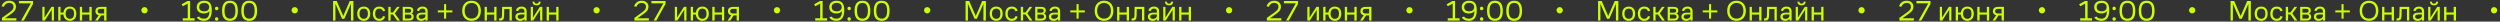
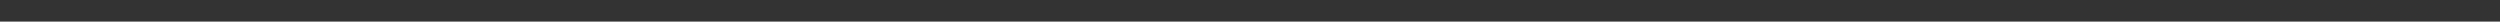
<svg xmlns="http://www.w3.org/2000/svg" width="2433" height="21" viewBox="0 0 2433 21" fill="none">
  <rect x="0" y="0" width="2433" height="21" fill="#333333" stroke="none" />
  <g clip-path="url(#clip0_1657_16)">
-     <path d="M13.138 6.526C13.138 4.541 11.769 2.836 8.973 2.836C6.234 2.836 4.64 4.402 3.774 6.638L1.565 6.079C2.516 3.06 4.976 0.712 9.001 0.712C13.138 0.712 15.542 3.116 15.542 6.526C15.542 10.104 13.11 11.949 9.84 14.242L4.836 17.764H15.934V20H1.873L1.873 17.372L8.47 12.648C11.238 10.663 13.138 9.21 13.138 6.526ZM20.546 20L30.051 3.228H18.45V0.991L32.147 0.991V3.843L23.23 20H20.546ZM43.62 20H41.216V6.694H43.368V17.121L50.049 6.694H52.509V20H50.357V9.517L43.62 20ZM56.694 20V6.694H58.931V12.229H61.726C62.117 8.483 64.605 6.414 68.044 6.414C71.79 6.414 74.305 8.902 74.305 13.319C74.305 17.68 71.79 20.279 68.044 20.279C64.605 20.279 62.033 18.071 61.698 14.158H58.931V20H56.694ZM68.044 18.295C70.727 18.295 72.069 16.422 72.069 13.319C72.069 10.188 70.727 8.399 68.044 8.399C65.388 8.399 63.879 10.16 63.879 13.319C63.879 16.422 65.472 18.295 68.044 18.295ZM77.687 20V6.694H79.923V12.145H87.024V6.694H89.26V20H87.024V14.213H79.923V20H77.687ZM92.851 10.943C92.851 8.092 94.808 6.694 97.743 6.694H103.613V20H101.377V14.996H98.386L95.143 20H92.543L96.094 14.857C93.997 14.409 92.851 13.067 92.851 10.943ZM97.799 13.095H101.377V8.651H97.799C96.038 8.651 95.059 9.433 95.059 10.859C95.059 12.285 96.01 13.095 97.799 13.095ZM140.622 13.067C138.945 13.067 137.575 11.698 137.575 9.992C137.575 8.287 138.945 6.918 140.622 6.918C142.327 6.918 143.697 8.287 143.697 9.992C143.697 11.698 142.327 13.067 140.622 13.067ZM185.035 17.764H189.396V20H177.851V17.764H182.687V3.507L177.907 6.079L176.789 4.178L182.436 0.991H185.035V17.764ZM191.486 6.918C191.486 3.172 194.31 0.712 198.67 0.712C204.96 0.712 206.106 5.045 206.106 10.076C206.106 17.652 202.808 20.279 198.531 20.279C195.092 20.279 192.716 19.078 191.57 16.897L193.751 16.058C194.617 17.344 195.875 18.155 198.531 18.155C201.354 18.155 203.842 16.534 203.842 10.887C202.78 12.313 200.711 13.095 198.391 13.095C194.813 13.095 191.486 11.39 191.486 6.918ZM198.726 11.027C201.662 11.027 203.562 9.601 203.562 6.918C203.562 4.346 201.662 2.808 198.726 2.808C195.791 2.808 193.89 4.234 193.89 6.918C193.89 9.601 195.791 11.027 198.726 11.027ZM209.199 18.462C209.199 17.456 209.925 16.757 210.876 16.757C211.826 16.757 212.553 17.456 212.553 18.462C212.553 19.497 211.826 20.168 210.876 20.168C209.925 20.168 209.199 19.497 209.199 18.462ZM209.199 8.231C209.199 7.225 209.925 6.526 210.876 6.526C211.826 6.526 212.553 7.225 212.553 8.231C212.553 9.266 211.826 9.937 210.876 9.937C209.925 9.937 209.199 9.266 209.199 8.231ZM223.797 20.279C218.402 20.279 216.11 16.841 216.11 10.496C216.11 4.29 218.402 0.712 223.797 0.712C229.22 0.712 231.485 4.29 231.485 10.496C231.485 16.841 229.22 20.279 223.797 20.279ZM223.797 18.155C227.571 18.155 229.081 15.36 229.081 10.496C229.081 5.604 227.571 2.836 223.797 2.836C220.051 2.836 218.514 5.604 218.514 10.496C218.514 15.36 220.051 18.155 223.797 18.155ZM242.524 20.279C237.129 20.279 234.837 16.841 234.837 10.496C234.837 4.29 237.129 0.712 242.524 0.712C247.947 0.712 250.212 4.29 250.212 10.496C250.212 16.841 247.947 20.279 242.524 20.279ZM242.524 18.155C246.298 18.155 247.808 15.36 247.808 10.496C247.808 5.604 246.298 2.836 242.524 2.836C238.778 2.836 237.241 5.604 237.241 10.496C237.241 15.36 238.778 18.155 242.524 18.155ZM286.807 13.067C285.13 13.067 283.76 11.698 283.76 9.992C283.76 8.287 285.13 6.918 286.807 6.918C288.513 6.918 289.882 8.287 289.882 9.992C289.882 11.698 288.513 13.067 286.807 13.067ZM332.87 18.267L326.441 3.591V20H324.176V0.991H327.727L334.044 15.583L340.362 0.991H343.912V20H341.536V3.619L335.106 18.267H332.87ZM354.028 20.279C350.338 20.279 347.627 17.848 347.627 13.319C347.627 8.818 350.254 6.414 354.028 6.414C357.774 6.414 360.29 8.818 360.29 13.319C360.29 17.764 357.774 20.279 354.028 20.279ZM354.028 18.295C356.712 18.295 358.053 16.366 358.053 13.319C358.053 10.244 356.712 8.399 354.028 8.399C351.372 8.399 349.863 10.216 349.863 13.319C349.863 16.366 351.456 18.295 354.028 18.295ZM372.643 15.667L374.796 16.058C374.321 18.462 372.559 20.279 369.093 20.279C365.515 20.279 362.859 17.987 362.859 13.347C362.859 8.707 365.515 6.414 369.093 6.414C372.559 6.414 374.321 8.231 374.824 10.607L372.671 10.971C372.308 9.713 371.413 8.399 369.093 8.399C366.521 8.399 365.096 10.328 365.096 13.347C365.096 16.31 366.521 18.295 369.093 18.295C371.441 18.295 372.308 16.981 372.643 15.667ZM377.92 20V6.694H380.156V12.145H382.421L386.39 6.694H388.99L384.238 13.039L389.214 20H386.53L382.393 14.046H380.156V20H377.92ZM391.924 20V6.694H397.683C400.758 6.694 402.239 7.952 402.239 10.188C402.239 11.53 401.708 12.76 400.339 13.151C401.876 13.487 402.603 14.745 402.603 16.226C402.603 18.491 401.261 20 398.074 20H391.924ZM397.767 8.595H394.105V12.341H397.934C399.472 12.341 400.143 11.67 400.143 10.44C400.143 9.238 399.444 8.595 397.767 8.595ZM398.074 14.158H394.105V18.099H398.102C399.779 18.099 400.478 17.4 400.478 16.142C400.478 14.829 399.724 14.158 398.074 14.158ZM414.091 20V18.435C413.252 19.525 411.882 20.279 409.981 20.279C407.074 20.279 405.257 18.826 405.257 16.338C405.257 13.571 407.242 12.425 410.317 12.313C411.687 12.257 413 12.313 414.035 12.341V11.194C414.035 9.238 412.917 8.343 411.211 8.343C409.283 8.343 408.248 9.433 407.829 10.803L405.732 10.384C406.319 7.924 408.22 6.414 411.211 6.414C414.174 6.414 416.187 7.84 416.187 11.111V20H414.091ZM414.035 14.102C412.917 14.046 411.631 14.046 410.373 14.102C408.472 14.186 407.493 14.912 407.493 16.226C407.493 17.512 408.472 18.379 410.037 18.379C412.302 18.379 414.035 17.177 414.035 15.388V14.102ZM432.167 18.183V12.089H426.101V10.132H432.167V4.038H434.179V10.132H440.245V12.089H434.179V18.183H432.167ZM458.925 20.279C453.39 20.279 449.812 16.645 449.812 10.496C449.812 4.486 453.39 0.712 458.925 0.712C464.46 0.712 468.01 4.486 468.01 10.496C468.01 16.645 464.46 20.279 458.925 20.279ZM458.925 18.127C463.202 18.127 465.606 15.08 465.606 10.496C465.606 5.883 463.202 2.864 458.925 2.864C454.648 2.864 452.216 5.883 452.216 10.496C452.216 15.08 454.648 18.127 458.925 18.127ZM471.637 20V6.694H473.873V12.145H480.974V6.694H483.21V20H480.974V14.213H473.873V20H471.637ZM488.506 15.192C488.59 13.095 488.646 8.846 488.674 6.694H498.094V20H495.858V8.762H490.742C490.714 10.943 490.658 13.794 490.603 15.388C490.463 18.938 489.345 20 486.773 20H485.739V17.931H486.549C487.891 17.931 488.422 17.149 488.506 15.192ZM510.428 20V18.435C509.59 19.525 508.22 20.279 506.319 20.279C503.412 20.279 501.595 18.826 501.595 16.338C501.595 13.571 503.58 12.425 506.655 12.313C508.024 12.257 509.338 12.313 510.372 12.341V11.194C510.372 9.238 509.254 8.343 507.549 8.343C505.62 8.343 504.586 9.433 504.167 10.803L502.07 10.384C502.657 7.924 504.558 6.414 507.549 6.414C510.512 6.414 512.525 7.84 512.525 11.111V20H510.428ZM510.372 14.102C509.254 14.046 507.968 14.046 506.71 14.102C504.81 14.186 503.831 14.912 503.831 16.226C503.831 17.512 504.81 18.379 506.375 18.379C508.639 18.379 510.372 17.177 510.372 15.388V14.102ZM518.92 20H516.516V6.694H518.669V17.121L525.35 6.694H527.81V20H525.657V9.517L518.92 20ZM522.219 5.184C519.48 5.184 518.25 3.759 518.194 1.606H520.067C520.206 2.836 520.821 3.563 522.219 3.563C523.589 3.563 524.176 2.836 524.316 1.606H526.189C526.105 3.759 524.931 5.184 522.219 5.184ZM531.995 20V6.694H534.231V12.145H541.332V6.694H543.568V20H541.332V14.213H534.231V20H531.995ZM580.598 13.067C578.921 13.067 577.551 11.698 577.551 9.992C577.551 8.287 578.921 6.918 580.598 6.918C582.303 6.918 583.673 8.287 583.673 9.992C583.673 11.698 582.303 13.067 580.598 13.067ZM628.673 6.526C628.673 4.541 627.304 2.836 624.508 2.836C621.769 2.836 620.175 4.402 619.309 6.638L617.1 6.079C618.051 3.06 620.511 0.712 624.536 0.712C628.673 0.712 631.077 3.116 631.077 6.526C631.077 10.104 628.645 11.949 625.375 14.242L620.371 17.764H631.469V20H617.408V17.372L624.005 12.648C626.772 10.663 628.673 9.21 628.673 6.526ZM636.081 20L645.585 3.228H633.985V0.991H647.682V3.843L638.765 20H636.081ZM659.155 20H656.751V6.694H658.903V17.121L665.584 6.694H668.044V20H665.892V9.517L659.155 20ZM672.229 20V6.694H674.465V12.229H677.261C677.652 8.483 680.14 6.414 683.578 6.414C687.324 6.414 689.84 8.902 689.84 13.319C689.84 17.68 687.324 20.279 683.578 20.279C680.14 20.279 677.568 18.071 677.233 14.158H674.465V20H672.229ZM683.578 18.295C686.262 18.295 687.604 16.422 687.604 13.319C687.604 10.188 686.262 8.399 683.578 8.399C680.923 8.399 679.413 10.16 679.413 13.319C679.413 16.422 681.007 18.295 683.578 18.295ZM693.222 20V6.694H695.458V12.145H702.559V6.694L704.795 6.694V20H702.559V14.213H695.458V20H693.222ZM708.386 10.943C708.386 8.092 710.343 6.694 713.278 6.694H719.148V20H716.912V14.996H713.921L710.678 20H708.078L711.628 14.857C709.532 14.409 708.386 13.067 708.386 10.943ZM713.334 13.095H716.912V8.651H713.334C711.572 8.651 710.594 9.433 710.594 10.859C710.594 12.285 711.545 13.095 713.334 13.095ZM756.157 13.067C754.48 13.067 753.11 11.698 753.11 9.992C753.11 8.287 754.48 6.918 756.157 6.918C757.862 6.918 759.232 8.287 759.232 9.992C759.232 11.698 757.862 13.067 756.157 13.067ZM800.57 17.764H804.931V20H793.386V17.764H798.222V3.507L793.442 6.079L792.324 4.178L797.971 0.991L800.57 0.991V17.764ZM807.021 6.918C807.021 3.172 809.844 0.712 814.205 0.712C820.495 0.712 821.641 5.045 821.641 10.076C821.641 17.652 818.343 20.279 814.066 20.279C810.627 20.279 808.251 19.078 807.105 16.897L809.285 16.058C810.152 17.344 811.41 18.155 814.066 18.155C816.889 18.155 819.377 16.534 819.377 10.887C818.315 12.313 816.246 13.095 813.926 13.095C810.348 13.095 807.021 11.39 807.021 6.918ZM814.261 11.027C817.196 11.027 819.097 9.601 819.097 6.918C819.097 4.346 817.196 2.808 814.261 2.808C811.326 2.808 809.425 4.234 809.425 6.918C809.425 9.601 811.326 11.027 814.261 11.027ZM824.734 18.462C824.734 17.456 825.46 16.757 826.411 16.757C827.361 16.757 828.088 17.456 828.088 18.462C828.088 19.497 827.361 20.168 826.411 20.168C825.46 20.168 824.734 19.497 824.734 18.462ZM824.734 8.231C824.734 7.225 825.46 6.526 826.411 6.526C827.361 6.526 828.088 7.225 828.088 8.231C828.088 9.266 827.361 9.937 826.411 9.937C825.46 9.937 824.734 9.266 824.734 8.231ZM839.332 20.279C833.937 20.279 831.645 16.841 831.645 10.496C831.645 4.29 833.937 0.712 839.332 0.712C844.755 0.712 847.019 4.29 847.019 10.496C847.019 16.841 844.755 20.279 839.332 20.279ZM839.332 18.155C843.106 18.155 844.615 15.36 844.615 10.496C844.615 5.604 843.106 2.836 839.332 2.836C835.586 2.836 834.049 5.604 834.049 10.496C834.049 15.36 835.586 18.155 839.332 18.155ZM858.059 20.279C852.664 20.279 850.372 16.841 850.372 10.496C850.372 4.29 852.664 0.712 858.059 0.712C863.482 0.712 865.746 4.29 865.746 10.496C865.746 16.841 863.482 20.279 858.059 20.279ZM858.059 18.155C861.833 18.155 863.342 15.36 863.342 10.496C863.342 5.604 861.833 2.836 858.059 2.836C854.313 2.836 852.776 5.604 852.776 10.496C852.776 15.36 854.313 18.155 858.059 18.155ZM902.342 13.067C900.665 13.067 899.295 11.698 899.295 9.992C899.295 8.287 900.665 6.918 902.342 6.918C904.047 6.918 905.417 8.287 905.417 9.992C905.417 11.698 904.047 13.067 902.342 13.067ZM948.405 18.267L941.976 3.591V20H939.711V0.991H943.261L949.579 15.583L955.897 0.991H959.447V20H957.071V3.619L950.641 18.267H948.405ZM969.563 20.279C965.873 20.279 963.161 17.848 963.161 13.319C963.161 8.818 965.789 6.414 969.563 6.414C973.309 6.414 975.825 8.818 975.825 13.319C975.825 17.764 973.309 20.279 969.563 20.279ZM969.563 18.295C972.247 18.295 973.588 16.366 973.588 13.319C973.588 10.244 972.247 8.399 969.563 8.399C966.907 8.399 965.398 10.216 965.398 13.319C965.398 16.366 966.991 18.295 969.563 18.295ZM988.178 15.667L990.331 16.058C989.855 18.462 988.094 20.279 984.628 20.279C981.05 20.279 978.394 17.987 978.394 13.347C978.394 8.707 981.05 6.414 984.628 6.414C988.094 6.414 989.855 8.231 990.359 10.607L988.206 10.971C987.843 9.713 986.948 8.399 984.628 8.399C982.056 8.399 980.631 10.328 980.631 13.347C980.631 16.31 982.056 18.295 984.628 18.295C986.976 18.295 987.843 16.981 988.178 15.667ZM993.455 20V6.694H995.691V12.145H997.956L1001.93 6.694H1004.52L999.773 13.039L1004.75 20H1002.06L997.928 14.046H995.691V20H993.455ZM1007.46 20V6.694H1013.22C1016.29 6.694 1017.77 7.952 1017.77 10.188C1017.77 11.53 1017.24 12.76 1015.87 13.151C1017.41 13.487 1018.14 14.745 1018.14 16.226C1018.14 18.491 1016.8 20 1013.61 20H1007.46ZM1013.3 8.595H1009.64V12.341H1013.47C1015.01 12.341 1015.68 11.67 1015.68 10.44C1015.68 9.238 1014.98 8.595 1013.3 8.595ZM1013.61 14.158H1009.64V18.099H1013.64C1015.31 18.099 1016.01 17.4 1016.01 16.142C1016.01 14.829 1015.26 14.158 1013.61 14.158ZM1029.63 20V18.435C1028.79 19.525 1027.42 20.279 1025.52 20.279C1022.61 20.279 1020.79 18.826 1020.79 16.338C1020.79 13.571 1022.78 12.425 1025.85 12.313C1027.22 12.257 1028.54 12.313 1029.57 12.341V11.194C1029.57 9.238 1028.45 8.343 1026.75 8.343C1024.82 8.343 1023.78 9.433 1023.36 10.803L1021.27 10.384C1021.85 7.924 1023.76 6.414 1026.75 6.414C1029.71 6.414 1031.72 7.84 1031.72 11.111V20H1029.63ZM1029.57 14.102C1028.45 14.046 1027.17 14.046 1025.91 14.102C1024.01 14.186 1023.03 14.912 1023.03 16.226C1023.03 17.512 1024.01 18.379 1025.57 18.379C1027.84 18.379 1029.57 17.177 1029.57 15.388V14.102ZM1047.7 18.183V12.089H1041.64V10.132H1047.7V4.038H1049.71V10.132H1055.78V12.089H1049.71V18.183H1047.7ZM1074.46 20.279C1068.93 20.279 1065.35 16.645 1065.35 10.496C1065.35 4.486 1068.93 0.712 1074.46 0.712C1079.99 0.712 1083.55 4.486 1083.55 10.496C1083.55 16.645 1079.99 20.279 1074.46 20.279ZM1074.46 18.127C1078.74 18.127 1081.14 15.08 1081.14 10.496C1081.14 5.883 1078.74 2.864 1074.46 2.864C1070.18 2.864 1067.75 5.883 1067.75 10.496C1067.75 15.08 1070.18 18.127 1074.46 18.127ZM1087.17 20V6.694L1089.41 6.694V12.145H1096.51V6.694H1098.74V20H1096.51V14.213H1089.41V20H1087.17ZM1104.04 15.192C1104.12 13.095 1104.18 8.846 1104.21 6.694H1113.63V20H1111.39V8.762H1106.28C1106.25 10.943 1106.19 13.794 1106.14 15.388C1106 18.938 1104.88 20 1102.31 20H1101.27V17.931H1102.08C1103.43 17.931 1103.96 17.149 1104.04 15.192ZM1125.96 20V18.435C1125.12 19.525 1123.75 20.279 1121.85 20.279C1118.95 20.279 1117.13 18.826 1117.13 16.338C1117.13 13.571 1119.11 12.425 1122.19 12.313C1123.56 12.257 1124.87 12.313 1125.91 12.341V11.194C1125.91 9.238 1124.79 8.343 1123.08 8.343C1121.16 8.343 1120.12 9.433 1119.7 10.803L1117.6 10.384C1118.19 7.924 1120.09 6.414 1123.08 6.414C1126.05 6.414 1128.06 7.84 1128.06 11.111V20H1125.96ZM1125.91 14.102C1124.79 14.046 1123.5 14.046 1122.25 14.102C1120.34 14.186 1119.37 14.912 1119.37 16.226C1119.37 17.512 1120.34 18.379 1121.91 18.379C1124.17 18.379 1125.91 17.177 1125.91 15.388V14.102ZM1134.46 20H1132.05V6.694H1134.2V17.121L1140.88 6.694H1143.34V20H1141.19V9.517L1134.46 20ZM1137.75 5.184C1135.01 5.184 1133.78 3.759 1133.73 1.606H1135.6C1135.74 2.836 1136.36 3.563 1137.75 3.563C1139.12 3.563 1139.71 2.836 1139.85 1.606H1141.72C1141.64 3.759 1140.47 5.184 1137.75 5.184ZM1147.53 20V6.694H1149.77V12.145L1156.87 12.145V6.694H1159.1V20H1156.87V14.213L1149.77 14.213V20H1147.53ZM1196.13 13.067C1194.46 13.067 1193.09 11.698 1193.09 9.992C1193.09 8.287 1194.46 6.918 1196.13 6.918C1197.84 6.918 1199.21 8.287 1199.21 9.992C1199.21 11.698 1197.84 13.067 1196.13 13.067ZM1244.21 6.526C1244.21 4.541 1242.84 2.836 1240.04 2.836C1237.3 2.836 1235.71 4.402 1234.84 6.638L1232.64 6.079C1233.59 3.06 1236.05 0.712 1240.07 0.712C1244.21 0.712 1246.61 3.116 1246.61 6.526C1246.61 10.104 1244.18 11.949 1240.91 14.242L1235.91 17.764H1247V20H1232.94V17.372L1239.54 12.648C1242.31 10.663 1244.21 9.21 1244.21 6.526ZM1251.62 20L1261.12 3.228H1249.52V0.991H1263.22V3.843L1254.3 20H1251.62ZM1274.69 20H1272.29V6.694H1274.44V17.121L1281.12 6.694H1283.58V20H1281.43V9.517L1274.69 20ZM1287.76 20V6.694H1290V12.229H1292.8C1293.19 8.483 1295.68 6.414 1299.11 6.414C1302.86 6.414 1305.38 8.902 1305.38 13.319C1305.38 17.68 1302.86 20.279 1299.11 20.279C1295.68 20.279 1293.1 18.071 1292.77 14.158H1290V20H1287.76ZM1299.11 18.295C1301.8 18.295 1303.14 16.422 1303.14 13.319C1303.14 10.188 1301.8 8.399 1299.11 8.399C1296.46 8.399 1294.95 10.16 1294.95 13.319C1294.95 16.422 1296.54 18.295 1299.11 18.295ZM1308.76 20V6.694H1310.99V12.145H1318.09V6.694H1320.33V20H1318.09V14.213H1310.99V20H1308.76ZM1323.92 10.943C1323.92 8.092 1325.88 6.694 1328.81 6.694H1334.68V20H1332.45V14.996H1329.46L1326.21 20H1323.61L1327.16 14.857C1325.07 14.409 1323.92 13.067 1323.92 10.943ZM1328.87 13.095H1332.45V8.651H1328.87C1327.11 8.651 1326.13 9.433 1326.13 10.859C1326.13 12.285 1327.08 13.095 1328.87 13.095ZM1371.69 13.067C1370.01 13.067 1368.64 11.698 1368.64 9.992C1368.64 8.287 1370.01 6.918 1371.69 6.918C1373.4 6.918 1374.77 8.287 1374.77 9.992C1374.77 11.698 1373.4 13.067 1371.69 13.067ZM1416.11 17.764H1420.47V20H1408.92V17.764H1413.76V3.507L1408.98 6.079L1407.86 4.178L1413.51 0.991H1416.11V17.764ZM1422.56 6.918C1422.56 3.172 1425.38 0.712 1429.74 0.712C1436.03 0.712 1437.18 5.045 1437.18 10.076C1437.18 17.652 1433.88 20.279 1429.6 20.279C1426.16 20.279 1423.79 19.078 1422.64 16.897L1424.82 16.058C1425.69 17.344 1426.94 18.155 1429.6 18.155C1432.42 18.155 1434.91 16.534 1434.91 10.887C1433.85 12.313 1431.78 13.095 1429.46 13.095C1425.88 13.095 1422.56 11.39 1422.56 6.918ZM1429.8 11.027C1432.73 11.027 1434.63 9.601 1434.63 6.918C1434.63 4.346 1432.73 2.808 1429.8 2.808C1426.86 2.808 1424.96 4.234 1424.96 6.918C1424.96 9.601 1426.86 11.027 1429.8 11.027ZM1440.27 18.462C1440.27 17.456 1441 16.757 1441.95 16.757C1442.9 16.757 1443.62 17.456 1443.62 18.462C1443.62 19.497 1442.9 20.168 1441.95 20.168C1441 20.168 1440.27 19.497 1440.27 18.462ZM1440.27 8.231C1440.27 7.225 1441 6.526 1441.95 6.526C1442.9 6.526 1443.62 7.225 1443.62 8.231C1443.62 9.266 1442.9 9.937 1441.95 9.937C1441 9.937 1440.27 9.266 1440.27 8.231ZM1454.87 20.279C1449.47 20.279 1447.18 16.841 1447.18 10.496C1447.18 4.29 1449.47 0.712 1454.87 0.712C1460.29 0.712 1462.55 4.29 1462.55 10.496C1462.55 16.841 1460.29 20.279 1454.87 20.279ZM1454.87 18.155C1458.64 18.155 1460.15 15.36 1460.15 10.496C1460.15 5.604 1458.64 2.836 1454.87 2.836C1451.12 2.836 1449.58 5.604 1449.58 10.496C1449.58 15.36 1451.12 18.155 1454.87 18.155ZM1473.59 20.279C1468.2 20.279 1465.91 16.841 1465.91 10.496C1465.91 4.29 1468.2 0.712 1473.59 0.712C1479.02 0.712 1481.28 4.29 1481.28 10.496C1481.28 16.841 1479.02 20.279 1473.59 20.279ZM1473.59 18.155C1477.37 18.155 1478.88 15.36 1478.88 10.496C1478.88 5.604 1477.37 2.836 1473.59 2.836C1469.85 2.836 1468.31 5.604 1468.31 10.496C1468.31 15.36 1469.85 18.155 1473.59 18.155ZM1517.88 13.067C1516.2 13.067 1514.83 11.698 1514.83 9.992C1514.83 8.287 1516.2 6.918 1517.88 6.918C1519.58 6.918 1520.95 8.287 1520.95 9.992C1520.95 11.698 1519.58 13.067 1517.88 13.067ZM1563.94 18.267L1557.51 3.591V20H1555.25V0.991H1558.8L1565.11 15.583L1571.43 0.991H1574.98V20H1572.61V3.619L1566.18 18.267H1563.94ZM1585.1 20.279C1581.41 20.279 1578.7 17.848 1578.7 13.319C1578.7 8.818 1581.32 6.414 1585.1 6.414C1588.84 6.414 1591.36 8.818 1591.36 13.319C1591.36 17.764 1588.84 20.279 1585.1 20.279ZM1585.1 18.295C1587.78 18.295 1589.12 16.366 1589.12 13.319C1589.12 10.244 1587.78 8.399 1585.1 8.399C1582.44 8.399 1580.93 10.216 1580.93 13.319C1580.93 16.366 1582.53 18.295 1585.1 18.295ZM1603.71 15.667L1605.87 16.058C1605.39 18.462 1603.63 20.279 1600.16 20.279C1596.58 20.279 1593.93 17.987 1593.93 13.347C1593.93 8.707 1596.58 6.414 1600.16 6.414C1603.63 6.414 1605.39 8.231 1605.89 10.607L1603.74 10.971C1603.38 9.713 1602.48 8.399 1600.16 8.399C1597.59 8.399 1596.17 10.328 1596.17 13.347C1596.17 16.31 1597.59 18.295 1600.16 18.295C1602.51 18.295 1603.38 16.981 1603.71 15.667ZM1608.99 20V6.694H1611.23V12.145H1613.49L1617.46 6.694H1620.06L1615.31 13.039L1620.28 20H1617.6L1613.46 14.046H1611.23V20H1608.99ZM1622.99 20V6.694H1628.75C1631.83 6.694 1633.31 7.952 1633.31 10.188C1633.31 11.53 1632.78 12.76 1631.41 13.151C1632.95 13.487 1633.67 14.745 1633.67 16.226C1633.67 18.491 1632.33 20 1629.14 20H1622.99ZM1628.84 8.595H1625.17V12.341H1629C1630.54 12.341 1631.21 11.67 1631.21 10.44C1631.21 9.238 1630.51 8.595 1628.84 8.595ZM1629.14 14.158H1625.17V18.099H1629.17C1630.85 18.099 1631.55 17.4 1631.55 16.142C1631.55 14.829 1630.79 14.158 1629.14 14.158ZM1645.16 20V18.435C1644.32 19.525 1642.95 20.279 1641.05 20.279C1638.14 20.279 1636.33 18.826 1636.33 16.338C1636.33 13.571 1638.31 12.425 1641.39 12.313C1642.76 12.257 1644.07 12.313 1645.1 12.341V11.194C1645.1 9.238 1643.99 8.343 1642.28 8.343C1640.35 8.343 1639.32 9.433 1638.9 10.803L1636.8 10.384C1637.39 7.924 1639.29 6.414 1642.28 6.414C1645.24 6.414 1647.26 7.84 1647.26 11.111V20H1645.16ZM1645.1 14.102C1643.99 14.046 1642.7 14.046 1641.44 14.102C1639.54 14.186 1638.56 14.912 1638.56 16.226C1638.56 17.512 1639.54 18.379 1641.11 18.379C1643.37 18.379 1645.1 17.177 1645.1 15.388V14.102ZM1663.24 18.183V12.089H1657.17V10.132H1663.24V4.038H1665.25V10.132H1671.32V12.089H1665.25V18.183L1663.24 18.183ZM1689.99 20.279C1684.46 20.279 1680.88 16.645 1680.88 10.496C1680.88 4.486 1684.46 0.712 1689.99 0.712C1695.53 0.712 1699.08 4.486 1699.08 10.496C1699.08 16.645 1695.53 20.279 1689.99 20.279ZM1689.99 18.127C1694.27 18.127 1696.68 15.08 1696.68 10.496C1696.68 5.883 1694.27 2.864 1689.99 2.864C1685.72 2.864 1683.29 5.883 1683.29 10.496C1683.29 15.08 1685.72 18.127 1689.99 18.127ZM1702.71 20V6.694H1704.94V12.145H1712.04V6.694H1714.28V20H1712.04V14.213H1704.94V20H1702.71ZM1719.58 15.192C1719.66 13.095 1719.72 8.846 1719.74 6.694L1729.16 6.694V20H1726.93V8.762H1721.81C1721.78 10.943 1721.73 13.794 1721.67 15.388C1721.53 18.938 1720.41 20 1717.84 20H1716.81V17.931H1717.62C1718.96 17.931 1719.49 17.149 1719.58 15.192ZM1741.5 20V18.435C1740.66 19.525 1739.29 20.279 1737.39 20.279C1734.48 20.279 1732.66 18.826 1732.66 16.338C1732.66 13.571 1734.65 12.425 1737.72 12.313C1739.09 12.257 1740.41 12.313 1741.44 12.341V11.194C1741.44 9.238 1740.32 8.343 1738.62 8.343C1736.69 8.343 1735.66 9.433 1735.24 10.803L1733.14 10.384C1733.73 7.924 1735.63 6.414 1738.62 6.414C1741.58 6.414 1743.59 7.84 1743.59 11.111V20H1741.5ZM1741.44 14.102C1740.32 14.046 1739.04 14.046 1737.78 14.102C1735.88 14.186 1734.9 14.912 1734.9 16.226C1734.9 17.512 1735.88 18.379 1737.44 18.379C1739.71 18.379 1741.44 17.177 1741.44 15.388V14.102ZM1749.99 20H1747.59V6.694H1749.74V17.121L1756.42 6.694H1758.88V20H1756.73V9.517L1749.99 20ZM1753.29 5.184C1750.55 5.184 1749.32 3.759 1749.26 1.606H1751.14C1751.28 2.836 1751.89 3.563 1753.29 3.563C1754.66 3.563 1755.25 2.836 1755.39 1.606H1757.26C1757.17 3.759 1756 5.184 1753.29 5.184ZM1763.06 20V6.694H1765.3V12.145H1772.4V6.694H1774.64V20H1772.4V14.213H1765.3V20H1763.06ZM1811.67 13.067C1809.99 13.067 1808.62 11.698 1808.62 9.992C1808.62 8.287 1809.99 6.918 1811.67 6.918C1813.37 6.918 1814.74 8.287 1814.74 9.992C1814.74 11.698 1813.37 13.067 1811.67 13.067ZM1859.74 6.526C1859.74 4.541 1858.37 2.836 1855.58 2.836C1852.84 2.836 1851.24 4.402 1850.38 6.638L1848.17 6.079C1849.12 3.06 1851.58 0.712 1855.61 0.712C1859.74 0.712 1862.15 3.116 1862.15 6.526C1862.15 10.104 1859.72 11.949 1856.44 14.242L1851.44 17.764H1862.54V20H1848.48V17.372L1855.07 12.648C1857.84 10.663 1859.74 9.21 1859.74 6.526ZM1867.15 20L1876.66 3.228H1865.05V0.991H1878.75V3.843L1869.83 20H1867.15ZM1890.22 20H1887.82V6.694H1889.97V17.121L1896.65 6.694H1899.11V20H1896.96V9.517L1890.22 20ZM1903.3 20V6.694H1905.54V12.229H1908.33C1908.72 8.483 1911.21 6.414 1914.65 6.414C1918.39 6.414 1920.91 8.902 1920.91 13.319C1920.91 17.68 1918.39 20.279 1914.65 20.279C1911.21 20.279 1908.64 18.071 1908.3 14.158H1905.54V20H1903.3ZM1914.65 18.295C1917.33 18.295 1918.67 16.422 1918.67 13.319C1918.67 10.188 1917.33 8.399 1914.65 8.399C1911.99 8.399 1910.48 10.16 1910.48 13.319C1910.48 16.422 1912.08 18.295 1914.65 18.295ZM1924.29 20V6.694H1926.53V12.145H1933.63V6.694H1935.86V20H1933.63V14.213H1926.53V20H1924.29ZM1939.46 10.943C1939.46 8.092 1941.41 6.694 1944.35 6.694H1950.22V20H1947.98V14.996H1944.99L1941.75 20H1939.15L1942.7 14.857C1940.6 14.409 1939.46 13.067 1939.46 10.943ZM1944.4 13.095H1947.98V8.651H1944.4C1942.64 8.651 1941.66 9.433 1941.66 10.859C1941.66 12.285 1942.61 13.095 1944.4 13.095ZM1987.23 13.067C1985.55 13.067 1984.18 11.698 1984.18 9.992C1984.18 8.287 1985.55 6.918 1987.23 6.918C1988.93 6.918 1990.3 8.287 1990.3 9.992C1990.3 11.698 1988.93 13.067 1987.23 13.067ZM2031.64 17.764H2036V20H2024.46V17.764H2029.29V3.507L2024.51 6.079L2023.39 4.178L2029.04 0.991H2031.64V17.764ZM2038.09 6.918C2038.09 3.172 2040.91 0.712 2045.28 0.712C2051.56 0.712 2052.71 5.045 2052.71 10.076C2052.71 17.652 2049.41 20.279 2045.14 20.279C2041.7 20.279 2039.32 19.078 2038.17 16.897L2040.36 16.058C2041.22 17.344 2042.48 18.155 2045.14 18.155C2047.96 18.155 2050.45 16.534 2050.45 10.887C2049.38 12.313 2047.32 13.095 2045 13.095C2041.42 13.095 2038.09 11.39 2038.09 6.918ZM2045.33 11.027C2048.27 11.027 2050.17 9.601 2050.17 6.918C2050.17 4.346 2048.27 2.808 2045.33 2.808C2042.4 2.808 2040.49 4.234 2040.49 6.918C2040.49 9.601 2042.4 11.027 2045.33 11.027ZM2055.8 18.462C2055.8 17.456 2056.53 16.757 2057.48 16.757C2058.43 16.757 2059.16 17.456 2059.16 18.462C2059.16 19.497 2058.43 20.168 2057.48 20.168C2056.53 20.168 2055.8 19.497 2055.8 18.462ZM2055.8 8.231C2055.8 7.225 2056.53 6.526 2057.48 6.526C2058.43 6.526 2059.16 7.225 2059.16 8.231C2059.16 9.266 2058.43 9.937 2057.48 9.937C2056.53 9.937 2055.8 9.266 2055.8 8.231ZM2070.4 20.279C2065.01 20.279 2062.71 16.841 2062.71 10.496C2062.71 4.29 2065.01 0.712 2070.4 0.712C2075.82 0.712 2078.09 4.29 2078.09 10.496C2078.09 16.841 2075.82 20.279 2070.4 20.279ZM2070.4 18.155C2074.18 18.155 2075.69 15.36 2075.69 10.496C2075.69 5.604 2074.18 2.836 2070.4 2.836C2066.66 2.836 2065.12 5.604 2065.12 10.496C2065.12 15.36 2066.66 18.155 2070.4 18.155ZM2089.13 20.279C2083.73 20.279 2081.44 16.841 2081.44 10.496C2081.44 4.29 2083.73 0.712 2089.13 0.712C2094.55 0.712 2096.82 4.29 2096.82 10.496C2096.82 16.841 2094.55 20.279 2089.13 20.279ZM2089.13 18.155C2092.9 18.155 2094.41 15.36 2094.41 10.496C2094.41 5.604 2092.9 2.836 2089.13 2.836C2085.38 2.836 2083.85 5.604 2083.85 10.496C2083.85 15.36 2085.38 18.155 2089.13 18.155ZM2133.41 13.067C2131.73 13.067 2130.36 11.698 2130.36 9.992C2130.36 8.287 2131.73 6.918 2133.41 6.918C2135.12 6.918 2136.49 8.287 2136.49 9.992C2136.49 11.698 2135.12 13.067 2133.41 13.067ZM2179.47 18.267L2173.05 3.591V20H2170.78V0.991H2174.33L2180.65 15.583L2186.97 0.991H2190.52V20H2188.14V3.619L2181.71 18.267H2179.47ZM2200.63 20.279C2196.94 20.279 2194.23 17.848 2194.23 13.319C2194.23 8.818 2196.86 6.414 2200.63 6.414C2204.38 6.414 2206.89 8.818 2206.89 13.319C2206.89 17.764 2204.38 20.279 2200.63 20.279ZM2200.63 18.295C2203.32 18.295 2204.66 16.366 2204.66 13.319C2204.66 10.244 2203.32 8.399 2200.63 8.399C2197.98 8.399 2196.47 10.216 2196.47 13.319C2196.47 16.366 2198.06 18.295 2200.63 18.295ZM2219.25 15.667L2221.4 16.058C2220.93 18.462 2219.16 20.279 2215.7 20.279C2212.12 20.279 2209.46 17.987 2209.46 13.347C2209.46 8.707 2212.12 6.414 2215.7 6.414C2219.16 6.414 2220.93 8.231 2221.43 10.607L2219.28 10.971C2218.91 9.713 2218.02 8.399 2215.7 8.399C2213.13 8.399 2211.7 10.328 2211.7 13.347C2211.7 16.31 2213.13 18.295 2215.7 18.295C2218.05 18.295 2218.91 16.981 2219.25 15.667ZM2224.52 20V6.694H2226.76V12.145H2229.03L2232.99 6.694H2235.59L2230.84 13.039L2235.82 20H2233.13L2229 14.046H2226.76V20H2224.52ZM2238.53 20V6.694L2244.29 6.694C2247.36 6.694 2248.84 7.952 2248.84 10.188C2248.84 11.53 2248.31 12.76 2246.94 13.151C2248.48 13.487 2249.21 14.745 2249.21 16.226C2249.21 18.491 2247.87 20 2244.68 20H2238.53ZM2244.37 8.595H2240.71V12.341H2244.54C2246.08 12.341 2246.75 11.67 2246.75 10.44C2246.75 9.238 2246.05 8.595 2244.37 8.595ZM2244.68 14.158H2240.71V18.099H2244.71C2246.38 18.099 2247.08 17.4 2247.08 16.142C2247.08 14.829 2246.33 14.158 2244.68 14.158ZM2260.7 20V18.435C2259.86 19.525 2258.49 20.279 2256.59 20.279C2253.68 20.279 2251.86 18.826 2251.86 16.338C2251.86 13.571 2253.85 12.425 2256.92 12.313C2258.29 12.257 2259.61 12.313 2260.64 12.341V11.194C2260.64 9.238 2259.52 8.343 2257.82 8.343C2255.89 8.343 2254.85 9.433 2254.43 10.803L2252.34 10.384C2252.92 7.924 2254.82 6.414 2257.82 6.414C2260.78 6.414 2262.79 7.84 2262.79 11.111V20H2260.7ZM2260.64 14.102C2259.52 14.046 2258.24 14.046 2256.98 14.102C2255.08 14.186 2254.1 14.912 2254.1 16.226C2254.1 17.512 2255.08 18.379 2256.64 18.379C2258.91 18.379 2260.64 17.177 2260.64 15.388V14.102ZM2278.77 18.183V12.089H2272.71V10.132H2278.77V4.038H2280.78V10.132H2286.85V12.089H2280.78V18.183H2278.77ZM2305.53 20.279C2299.99 20.279 2296.42 16.645 2296.42 10.496C2296.42 4.486 2299.99 0.712 2305.53 0.712C2311.06 0.712 2314.61 4.486 2314.61 10.496C2314.61 16.645 2311.06 20.279 2305.53 20.279ZM2305.53 18.127C2309.81 18.127 2312.21 15.08 2312.21 10.496C2312.21 5.883 2309.81 2.864 2305.53 2.864C2301.25 2.864 2298.82 5.883 2298.82 10.496C2298.82 15.08 2301.25 18.127 2305.53 18.127ZM2318.24 20V6.694H2320.48V12.145H2327.58V6.694H2329.81V20H2327.58V14.213H2320.48V20H2318.24ZM2335.11 15.192C2335.19 13.095 2335.25 8.846 2335.28 6.694H2344.7V20H2342.46V8.762H2337.35C2337.32 10.943 2337.26 13.794 2337.21 15.388C2337.07 18.938 2335.95 20 2333.38 20H2332.34V17.931H2333.15C2334.5 17.931 2335.03 17.149 2335.11 15.192ZM2357.03 20V18.435C2356.19 19.525 2354.82 20.279 2352.92 20.279C2350.02 20.279 2348.2 18.826 2348.2 16.338C2348.2 13.571 2350.18 12.425 2353.26 12.313C2354.63 12.257 2355.94 12.313 2356.98 12.341V11.194C2356.98 9.238 2355.86 8.343 2354.15 8.343C2352.22 8.343 2351.19 9.433 2350.77 10.803L2348.67 10.384C2349.26 7.924 2351.16 6.414 2354.15 6.414C2357.12 6.414 2359.13 7.84 2359.13 11.111V20H2357.03ZM2356.98 14.102C2355.86 14.046 2354.57 14.046 2353.32 14.102C2351.41 14.186 2350.44 14.912 2350.44 16.226C2350.44 17.512 2351.41 18.379 2352.98 18.379C2355.24 18.379 2356.98 17.177 2356.98 15.388V14.102ZM2365.53 20H2363.12V6.694H2365.27V17.121L2371.95 6.694H2374.41V20H2372.26V9.517L2365.53 20ZM2368.82 5.184C2366.08 5.184 2364.85 3.759 2364.8 1.606H2366.67C2366.81 2.836 2367.43 3.563 2368.82 3.563C2370.19 3.563 2370.78 2.836 2370.92 1.606H2372.79C2372.71 3.759 2371.54 5.184 2368.82 5.184ZM2378.6 20V6.694H2380.84V12.145H2387.94V6.694H2390.17V20H2387.94V14.213H2380.84V20H2378.6ZM2427.2 13.067C2425.53 13.067 2424.16 11.698 2424.16 9.992C2424.16 8.287 2425.53 6.918 2427.2 6.918C2428.91 6.918 2430.28 8.287 2430.28 9.992C2430.28 11.698 2428.91 13.067 2427.2 13.067Z" fill="#CBFF00" />
-   </g>
+     </g>
  <defs>
    <clipPath id="clip0_1657_16">
      <rect width="2433" height="21" fill="white" />
    </clipPath>
  </defs>
</svg>